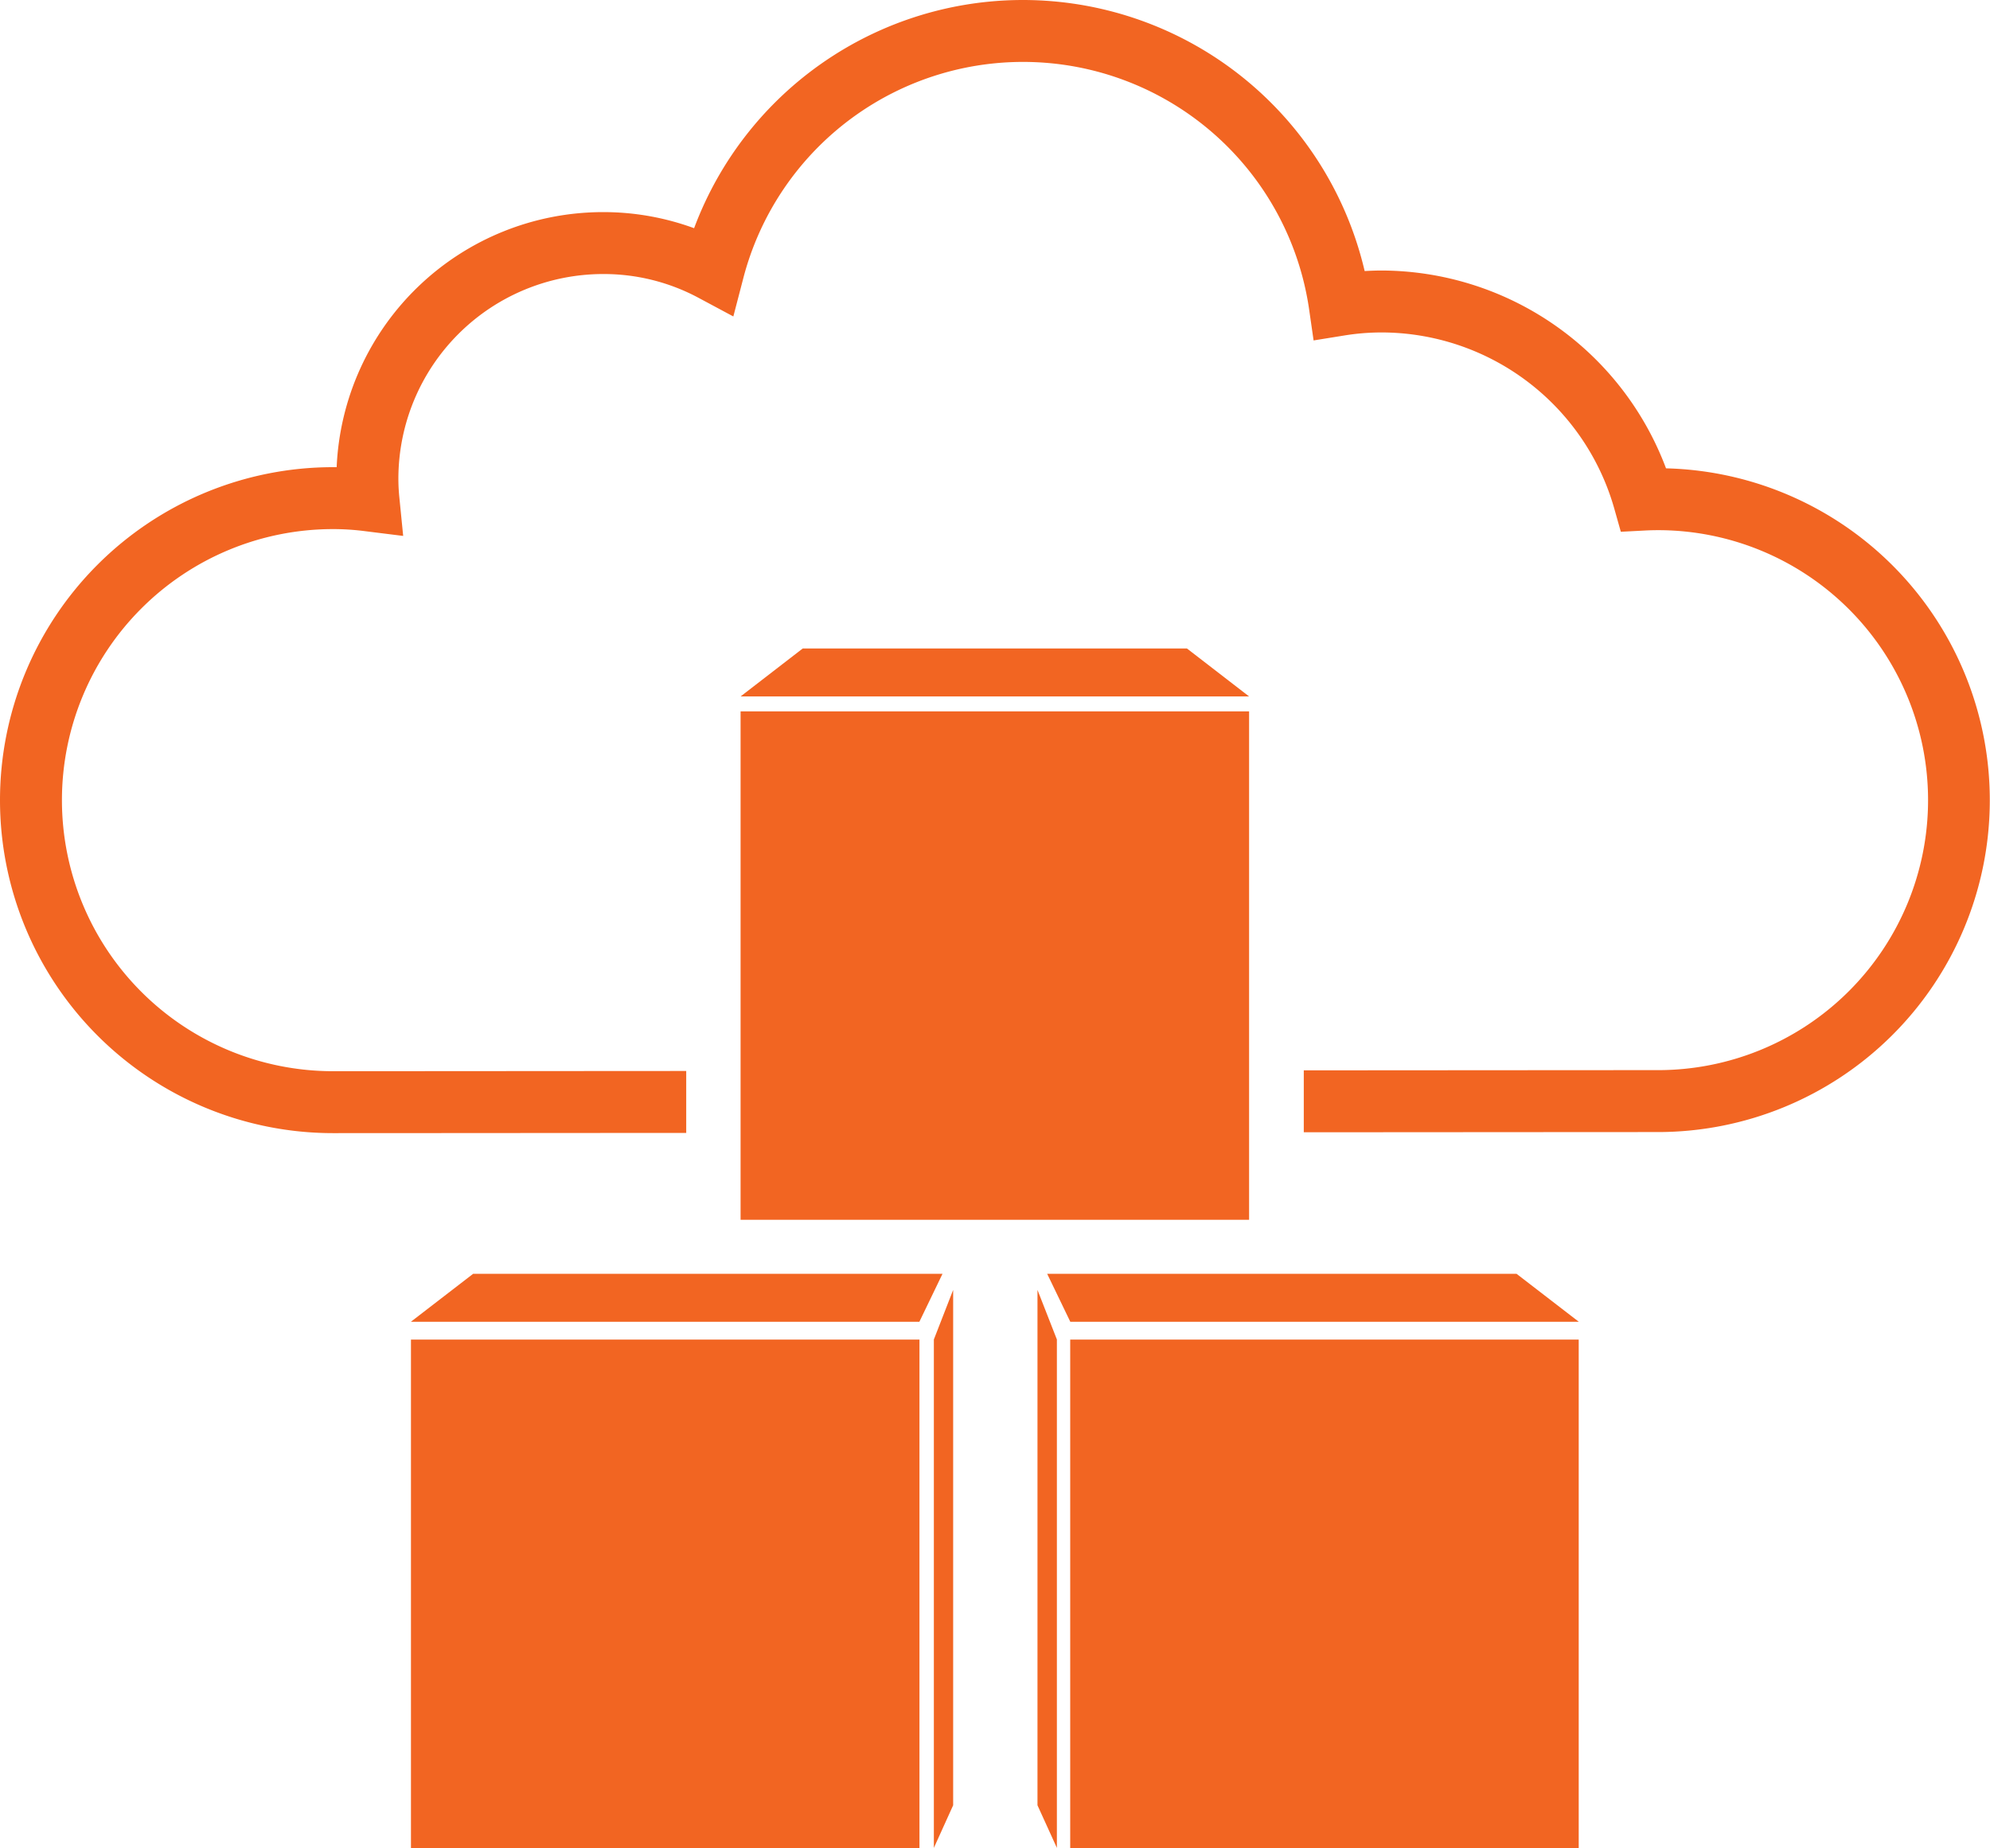
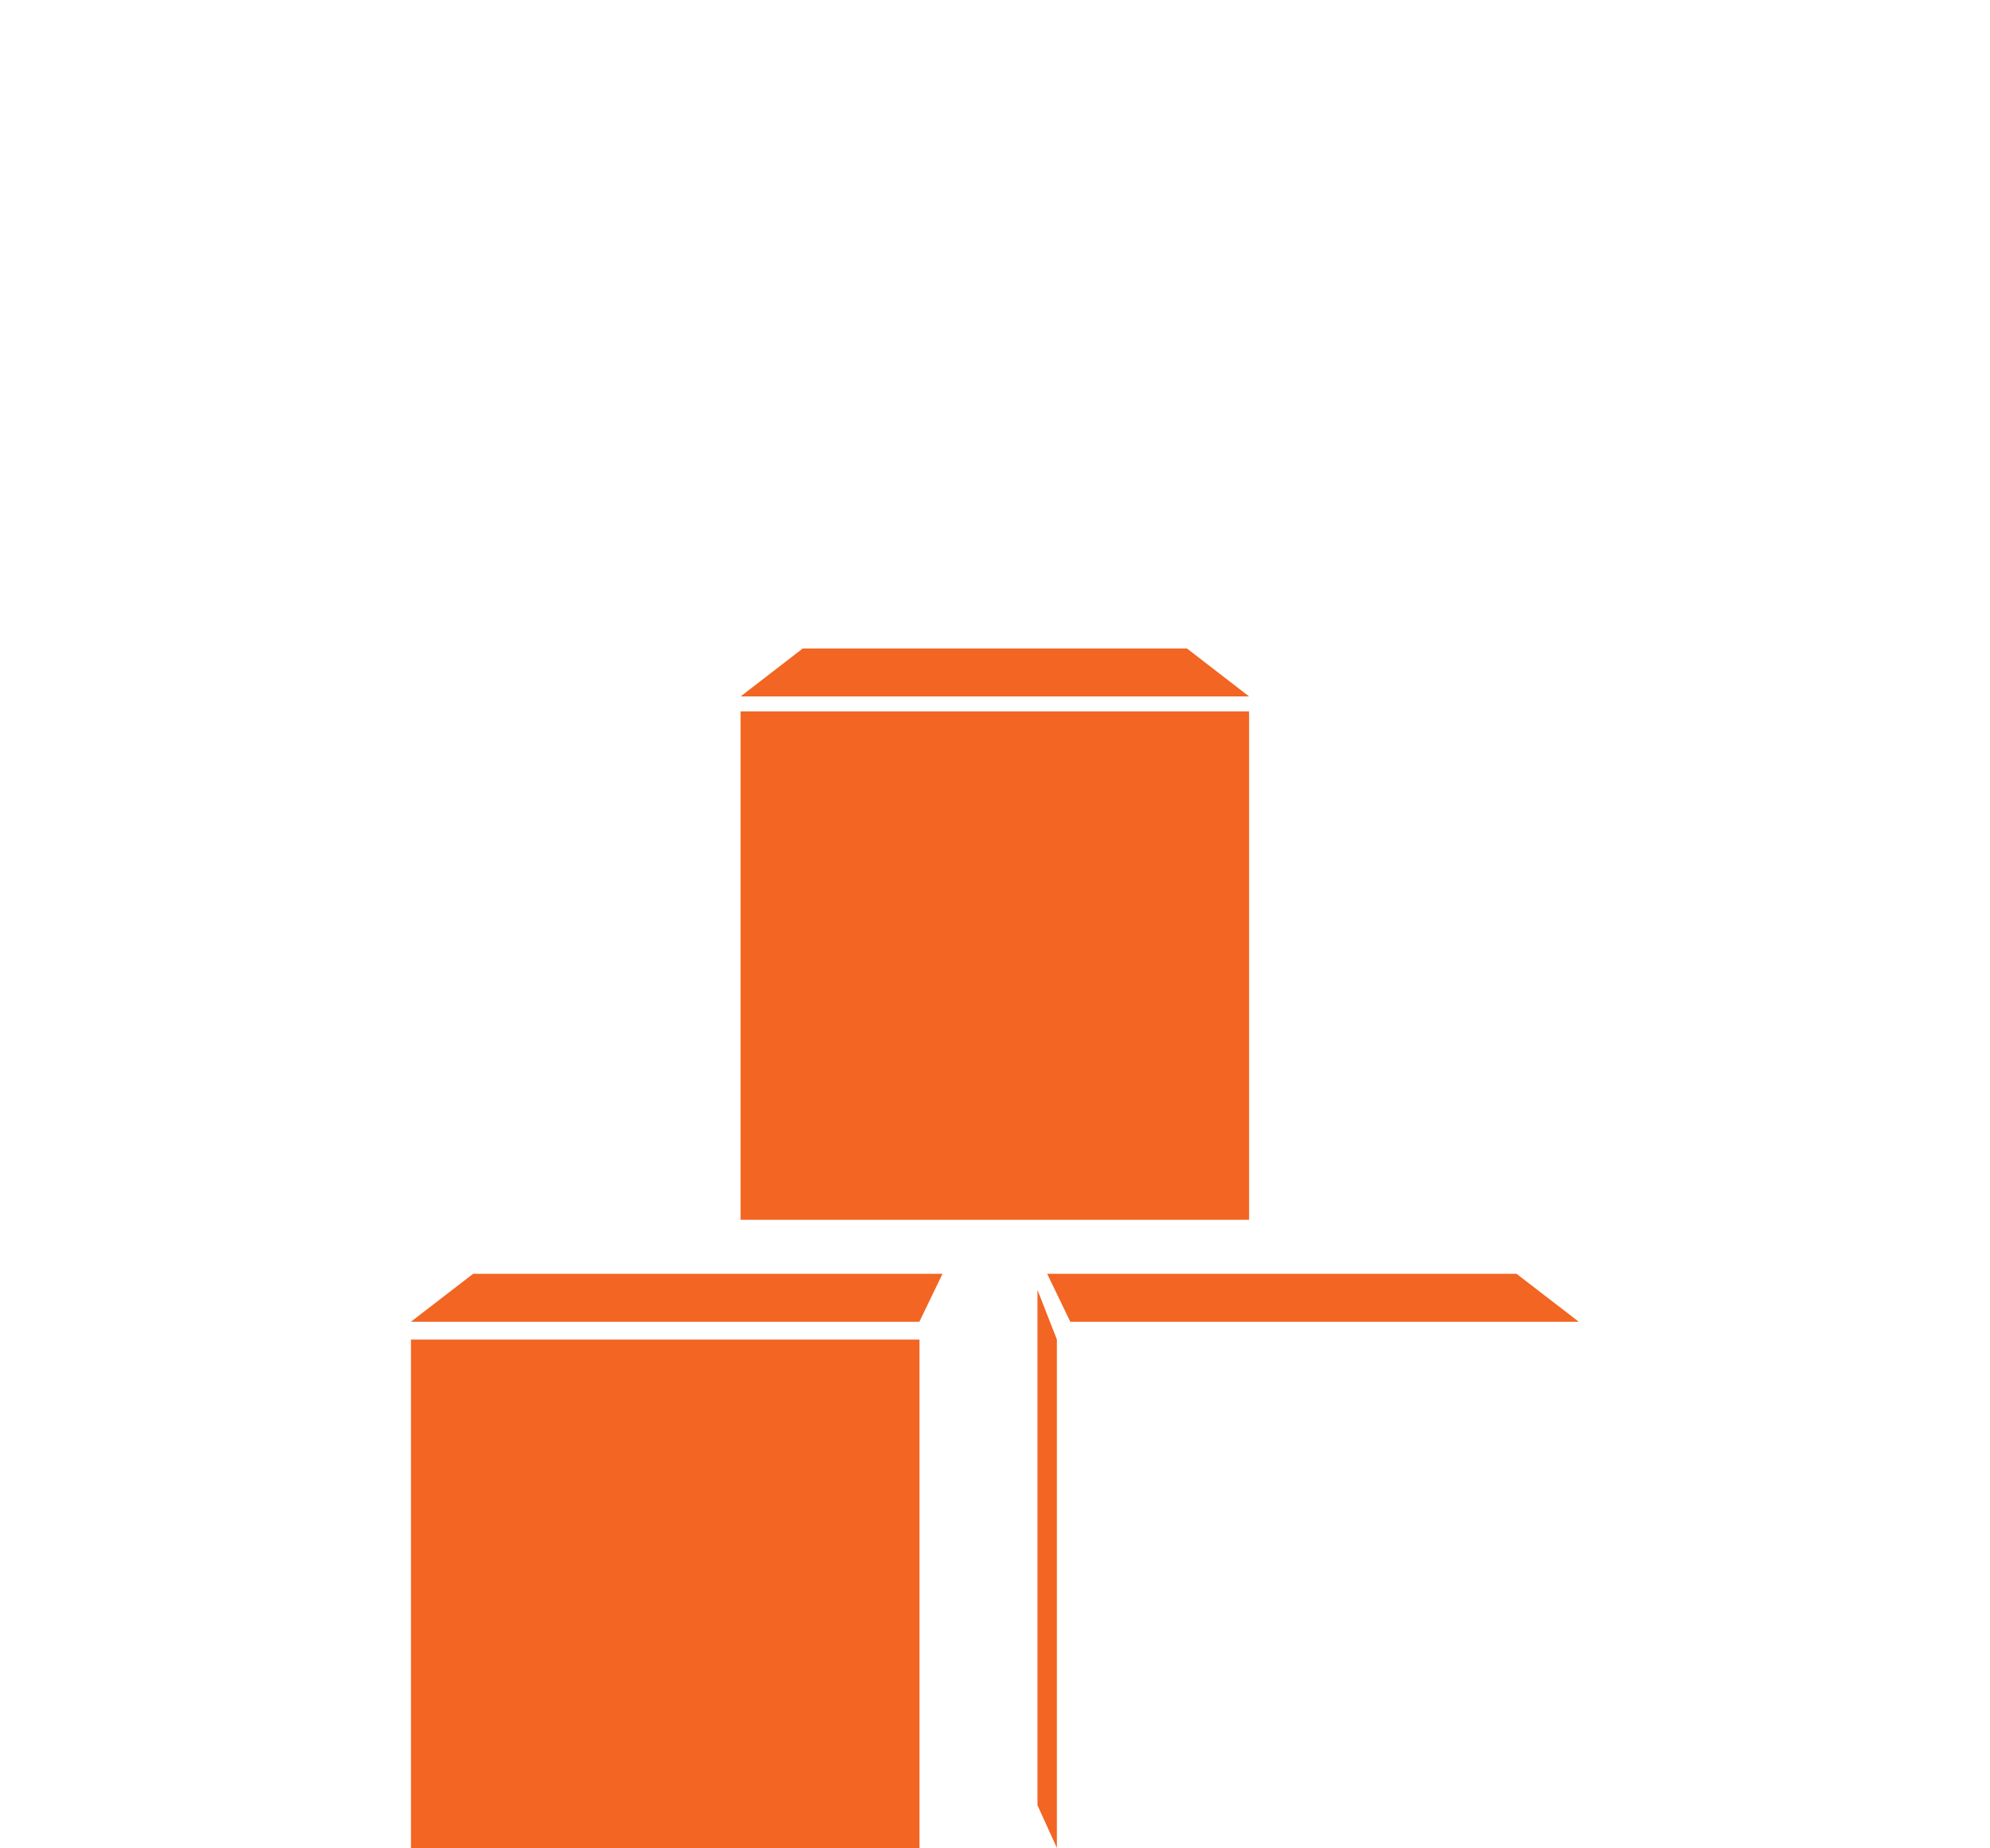
<svg xmlns="http://www.w3.org/2000/svg" width="186.67" height="173.38" viewBox="0 0 186.67 173.38">
  <g id="AWS-White" transform="translate(-6.68 -16.81)">
    <g id="Group_1385" data-name="Group 1385">
-       <rect id="Rectangle_547" data-name="Rectangle 547" width="47.7" height="47.7" transform="translate(154.77 190.19) rotate(180)" fill="#f26522" />
      <rect id="Rectangle_548" data-name="Rectangle 548" width="47.7" height="47.7" transform="translate(92.93 190.19) rotate(180)" fill="#f26522" />
-       <path id="Path_1270" data-name="Path 1270" d="M94.28,142.48l1.81-4.65v48.35l-1.81,4Z" fill="#f26522" />
      <path id="Path_1271" data-name="Path 1271" d="M105.82,142.48,104,137.83v48.35l1.82,4Z" fill="#f26522" />
      <rect id="Rectangle_549" data-name="Rectangle 549" width="47.7" height="47.7" transform="translate(123.85 131.25) rotate(180)" fill="#f26522" />
      <path id="Path_1272" data-name="Path 1272" d="M81.98,77.65h36.04l5.83,4.5H76.15Z" fill="#f26522" />
      <path id="Path_1273" data-name="Path 1273" d="M51.06,136.32H95.09l-2.17,4.5H45.22Z" fill="#f26522" />
      <path id="Path_1274" data-name="Path 1274" d="M104.91,136.32h44.03l5.84,4.5h-47.7Z" fill="#f26522" />
    </g>
-     <path id="Path_1275" data-name="Path 1275" d="M162.96,60.75a28.59,28.59,0,0,0-26.69-18.56c-.52,0-1.05.02-1.58.05a32.921,32.921,0,0,0-62.9-4.02,24.685,24.685,0,0,0-8.56-1.51A25.021,25.021,0,0,0,38.26,60.64h-.34a31.24,31.24,0,0,0,0,62.48c4.65,0,16.91-.01,33.13-.02v-5.81c-16.21.01-28.48.02-33.13.02a25.43,25.43,0,0,1,0-50.86,23.119,23.119,0,0,1,2.97.19l3.61.45-.36-3.62a17.435,17.435,0,0,1-.09-1.76A19.214,19.214,0,0,1,63.24,42.52a18.8,18.8,0,0,1,8.98,2.24l3.25,1.74.93-3.57a27.115,27.115,0,0,1,53.08,2.9l.42,2.92,2.91-.47a21.762,21.762,0,0,1,3.48-.28,22.728,22.728,0,0,1,21.8,16.47l.63,2.23,2.32-.12q.6-.03,1.17-.03a25.33,25.33,0,1,1,0,50.66c-4.46,0-16.83.01-33.23.02v5.81c16.4-.01,28.77-.02,33.23-.02a31.14,31.14,0,0,0,.77-62.27Z" fill="#f26522" />
  </g>
</svg>